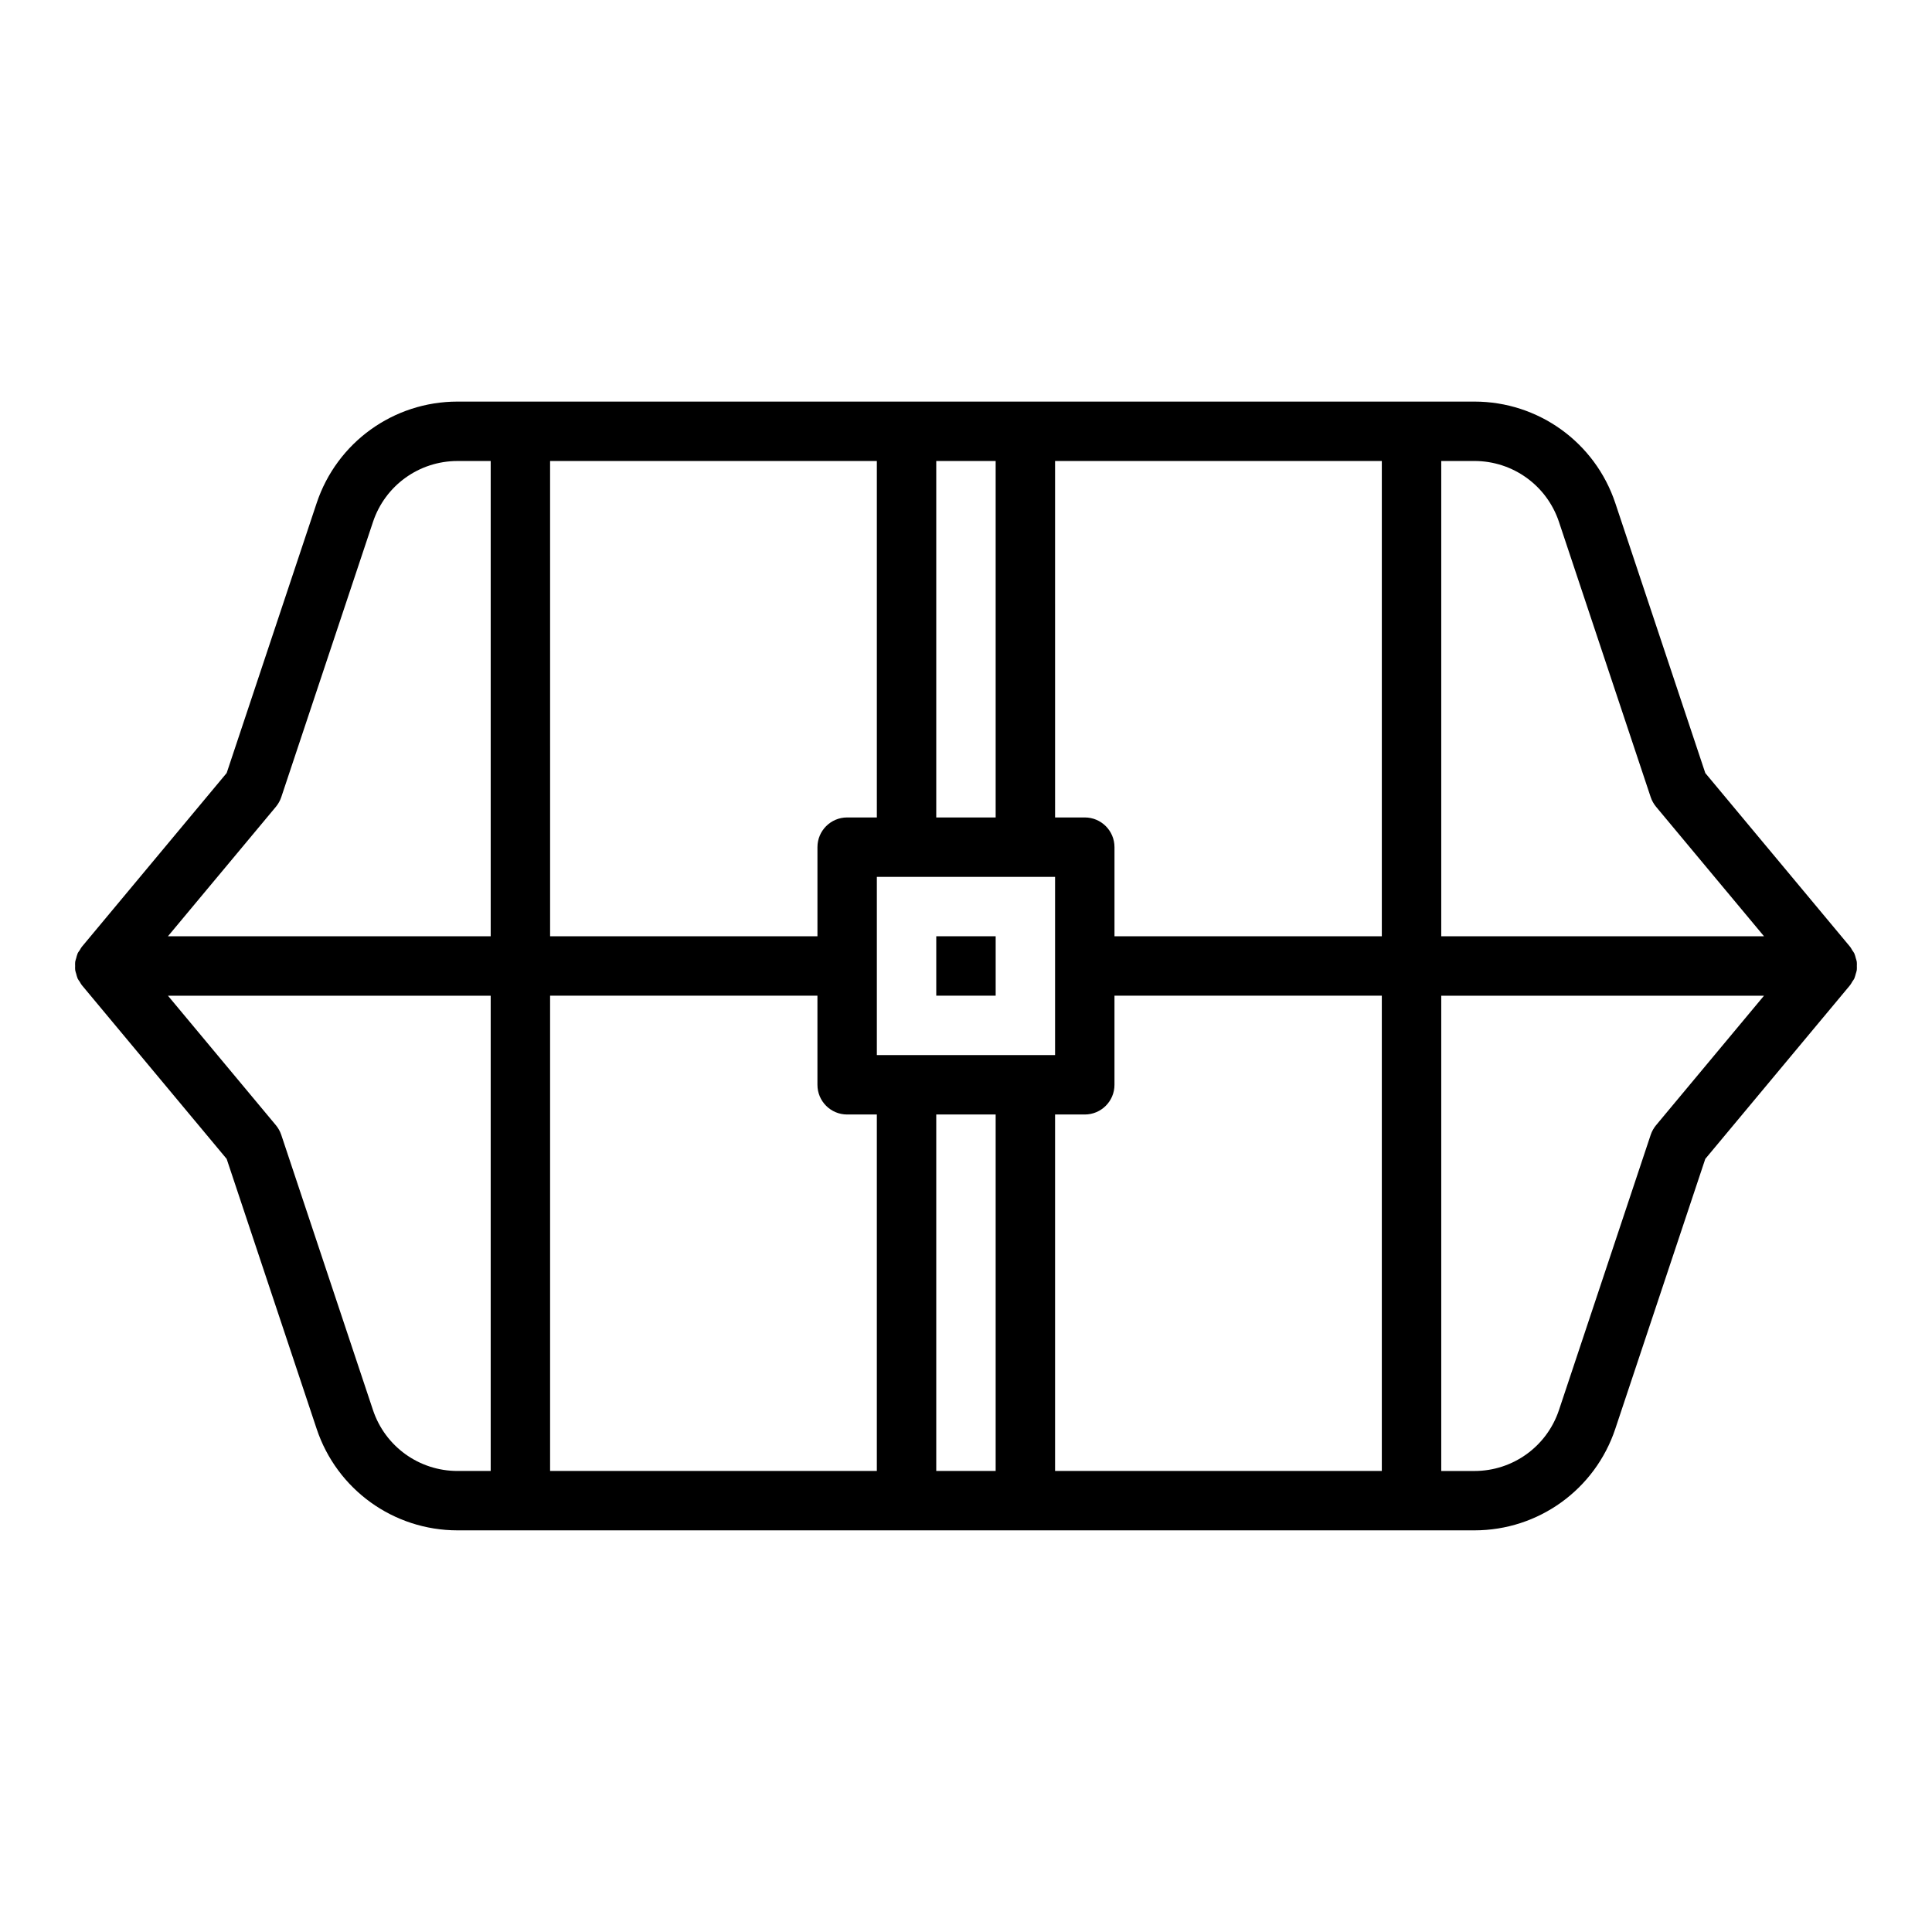
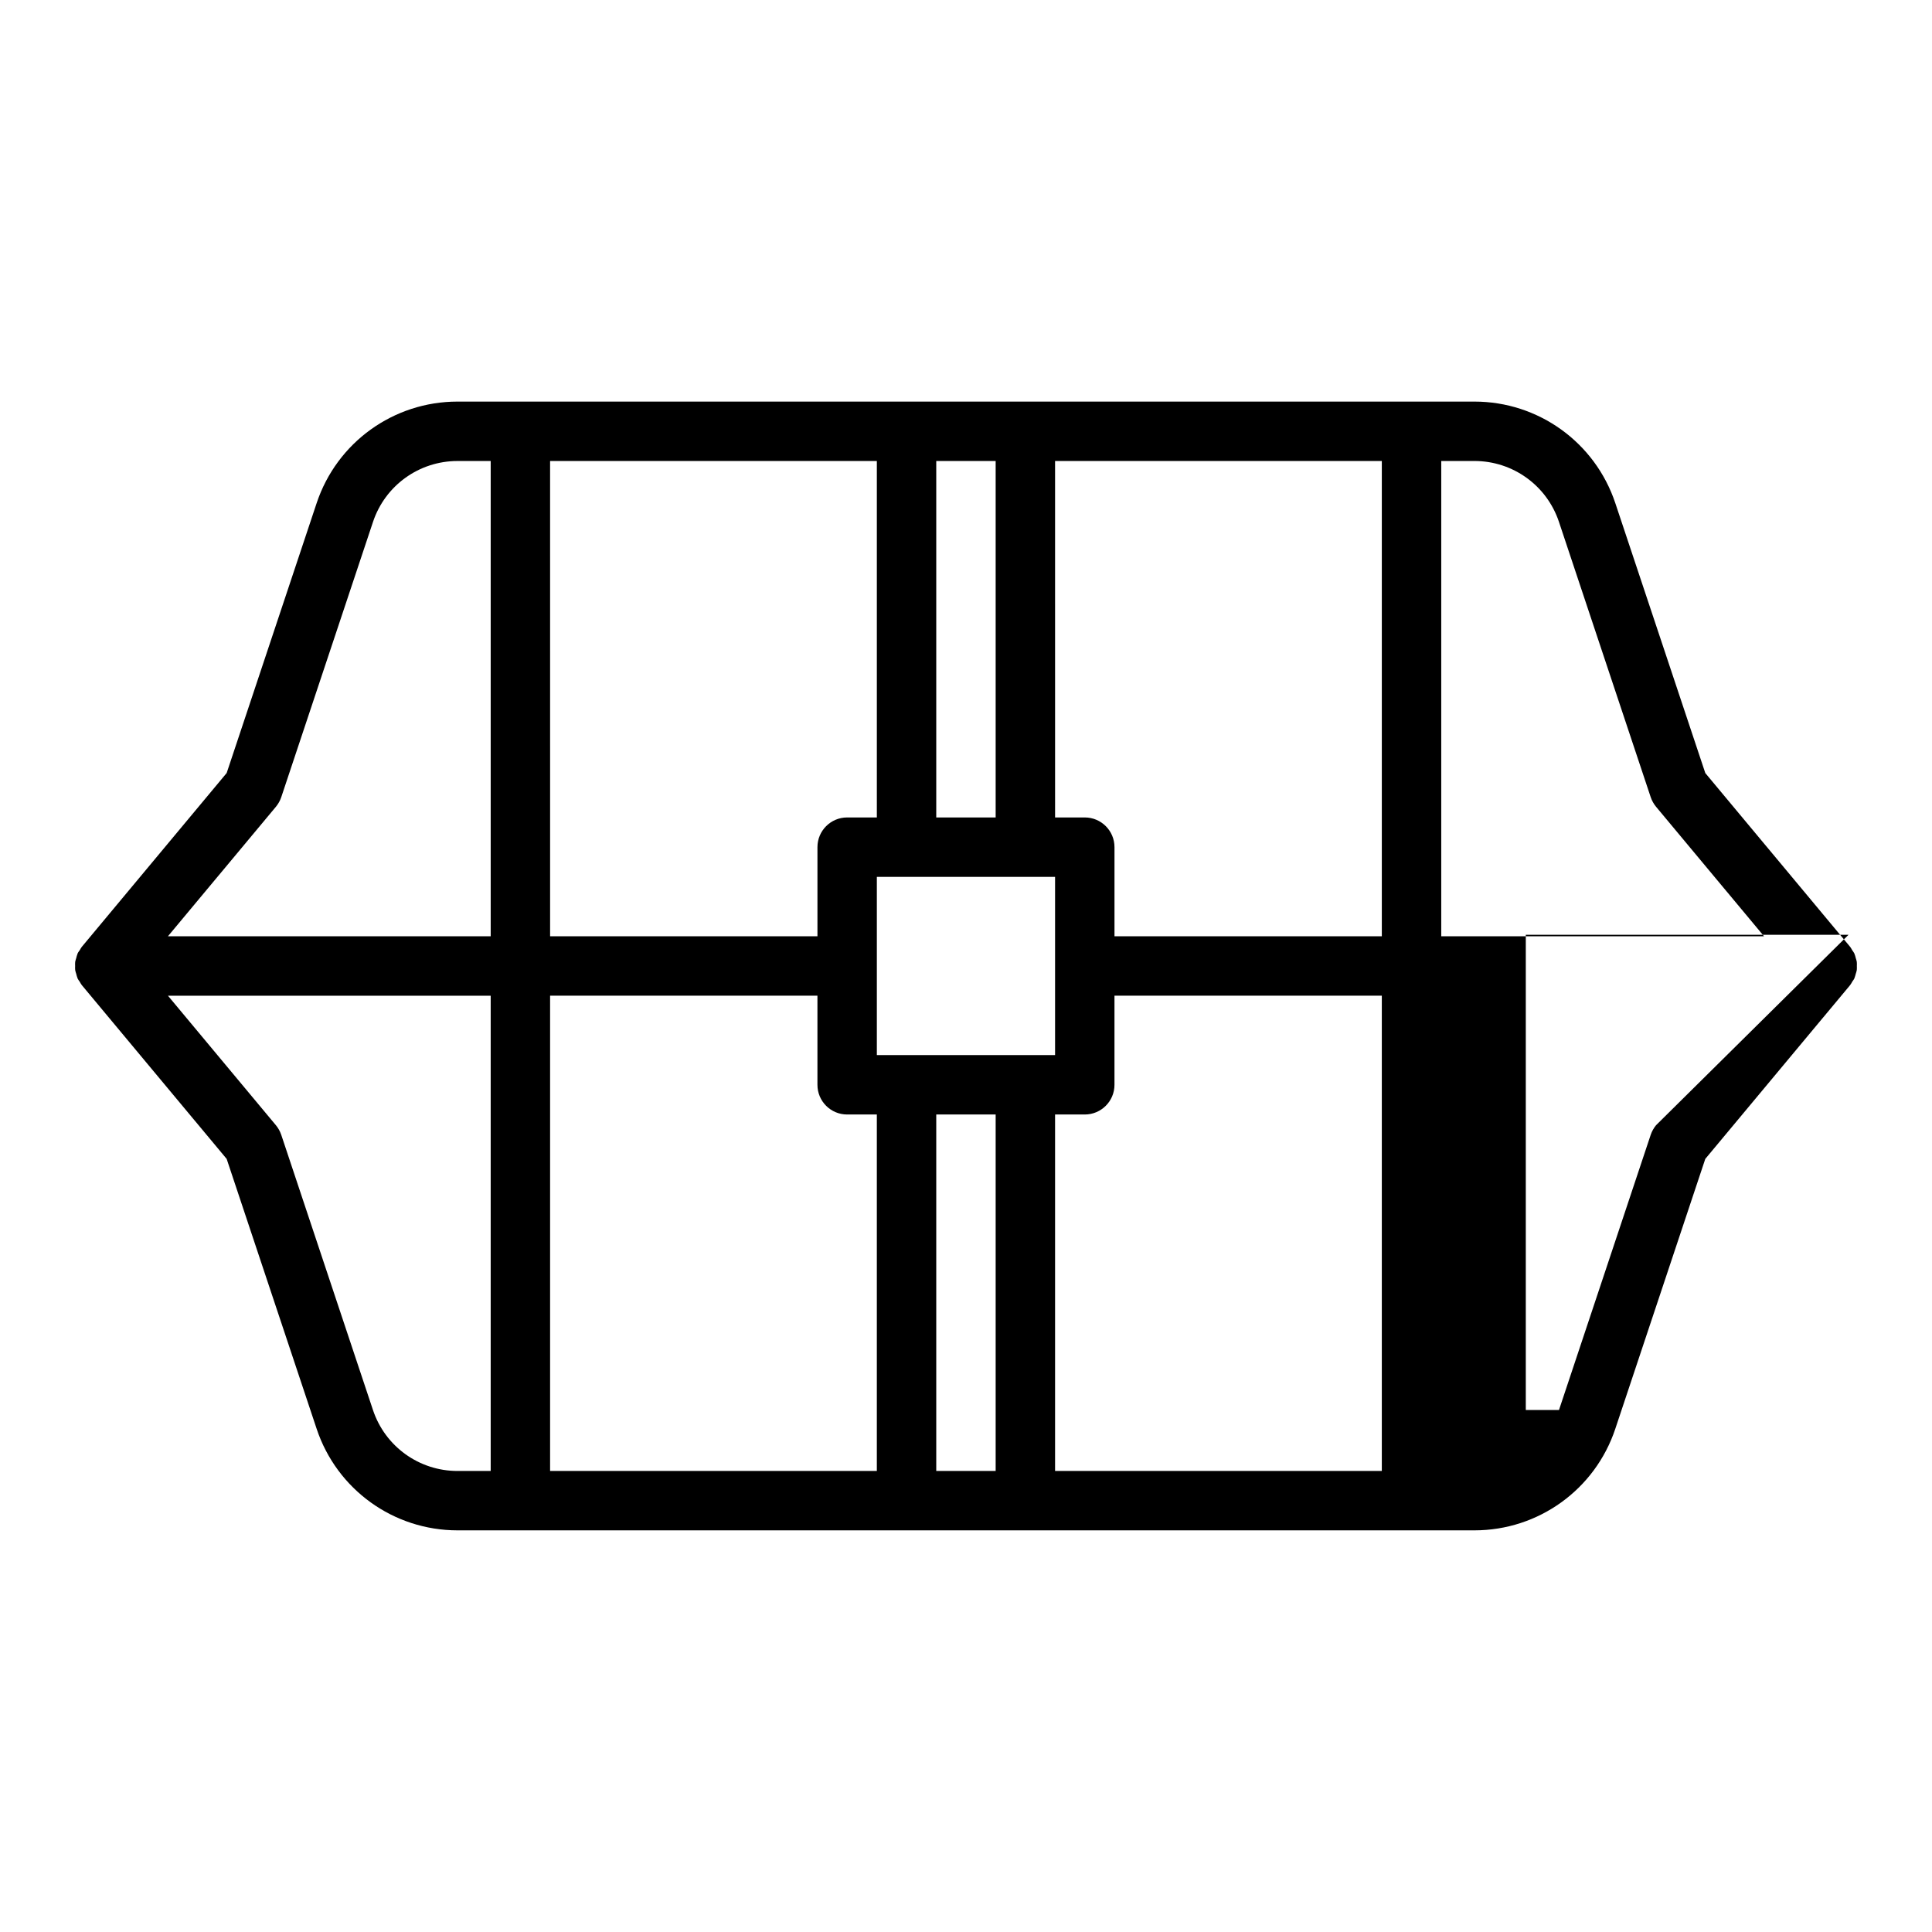
<svg xmlns="http://www.w3.org/2000/svg" fill="#000000" width="800px" height="800px" version="1.1" viewBox="144 144 512 512">
  <g>
-     <path d="m636.07 401.09c0.047-0.363 0.016-0.723 0.016-1.094s0.039-0.73-0.016-1.094c-0.047-0.348-0.18-0.668-0.277-1.008-0.102-0.379-0.18-0.762-0.348-1.125-0.016-0.039-0.016-0.07-0.031-0.109-0.141-0.309-0.371-0.551-0.551-0.836-0.18-0.293-0.316-0.605-0.535-0.875l-38.406-46.082-23.844-71.523c-5.363-16.102-20.375-26.918-37.34-26.918h-269.49c-16.965 0-31.977 10.816-37.336 26.914l-23.844 71.523-38.406 46.082c-0.219 0.27-0.355 0.582-0.535 0.867-0.18 0.285-0.41 0.527-0.551 0.844-0.016 0.039-0.016 0.078-0.031 0.109-0.164 0.363-0.234 0.746-0.34 1.125-0.094 0.34-0.227 0.66-0.277 1.008-0.055 0.363-0.016 0.727-0.016 1.098s-0.039 0.73 0.016 1.094c0.047 0.348 0.18 0.668 0.277 1.008 0.102 0.379 0.18 0.762 0.34 1.125 0.016 0.039 0.016 0.078 0.031 0.109 0.141 0.309 0.371 0.559 0.551 0.844 0.18 0.293 0.316 0.598 0.535 0.867l38.406 46.082 23.844 71.523c5.359 16.098 20.371 26.914 37.336 26.914h269.49c16.965 0 31.977-10.816 37.336-26.914l23.844-71.523 38.406-46.082c0.219-0.27 0.355-0.582 0.535-0.875 0.18-0.285 0.402-0.527 0.551-0.836 0.016-0.039 0.016-0.07 0.031-0.109 0.164-0.363 0.234-0.746 0.348-1.125 0.094-0.34 0.23-0.672 0.277-1.008zm-78.926-118.77 24.309 72.934c0.316 0.93 0.797 1.793 1.426 2.551l28.598 34.312h-85.531v-125.95h8.793c10.18 0 19.188 6.484 22.406 16.152zm-180.77 141.29v-47.234h47.23v47.234zm15.742-62.977v-94.461h15.742v94.465zm-15.742 0h-7.871c-4.344 0-7.871 3.519-7.871 7.871v23.617h-70.848l-0.004-125.95h86.594zm-15.746 47.234v23.617c0 4.352 3.527 7.871 7.871 7.871h7.871v94.465h-86.59v-125.95zm31.488 31.488h15.742v94.465h-15.742zm31.488 0h7.871c4.344 0 7.871-3.519 7.871-7.871v-23.617h70.848v125.95h-86.59zm15.746-47.234v-23.617c0-4.352-3.527-7.871-7.871-7.871h-7.871l-0.004-94.461h86.594v125.95zm-222.24-34.312c0.629-0.762 1.109-1.621 1.426-2.551l24.309-72.934c3.219-9.668 12.223-16.152 22.402-16.152h8.793v125.95l-85.531-0.004zm25.73 159.86-24.309-72.934c-0.316-0.93-0.797-1.793-1.426-2.551l-28.598-34.312h85.531v125.95h-8.793c-10.18 0-19.184-6.488-22.406-16.156zm340.04-75.484c-0.629 0.762-1.109 1.621-1.426 2.551l-24.309 72.934c-3.219 9.668-12.227 16.156-22.406 16.156h-8.793v-125.95h85.531z" />
-     <path d="m392.12 392.12h15.742v15.742h-15.742z" />
+     <path d="m636.07 401.09c0.047-0.363 0.016-0.723 0.016-1.094s0.039-0.73-0.016-1.094c-0.047-0.348-0.18-0.668-0.277-1.008-0.102-0.379-0.18-0.762-0.348-1.125-0.016-0.039-0.016-0.07-0.031-0.109-0.141-0.309-0.371-0.551-0.551-0.836-0.18-0.293-0.316-0.605-0.535-0.875l-38.406-46.082-23.844-71.523c-5.363-16.102-20.375-26.918-37.34-26.918h-269.49c-16.965 0-31.977 10.816-37.336 26.914l-23.844 71.523-38.406 46.082c-0.219 0.27-0.355 0.582-0.535 0.867-0.18 0.285-0.41 0.527-0.551 0.844-0.016 0.039-0.016 0.078-0.031 0.109-0.164 0.363-0.234 0.746-0.34 1.125-0.094 0.34-0.227 0.66-0.277 1.008-0.055 0.363-0.016 0.727-0.016 1.098s-0.039 0.73 0.016 1.094c0.047 0.348 0.18 0.668 0.277 1.008 0.102 0.379 0.18 0.762 0.34 1.125 0.016 0.039 0.016 0.078 0.031 0.109 0.141 0.309 0.371 0.559 0.551 0.844 0.18 0.293 0.316 0.598 0.535 0.867l38.406 46.082 23.844 71.523c5.359 16.098 20.371 26.914 37.336 26.914h269.49c16.965 0 31.977-10.816 37.336-26.914l23.844-71.523 38.406-46.082c0.219-0.27 0.355-0.582 0.535-0.875 0.18-0.285 0.402-0.527 0.551-0.836 0.016-0.039 0.016-0.07 0.031-0.109 0.164-0.363 0.234-0.746 0.348-1.125 0.094-0.34 0.23-0.672 0.277-1.008zm-78.926-118.77 24.309 72.934c0.316 0.93 0.797 1.793 1.426 2.551l28.598 34.312h-85.531v-125.95h8.793c10.18 0 19.188 6.484 22.406 16.152zm-180.77 141.29v-47.234h47.23v47.234zm15.742-62.977v-94.461h15.742v94.465zm-15.742 0h-7.871c-4.344 0-7.871 3.519-7.871 7.871v23.617h-70.848l-0.004-125.95h86.594zm-15.746 47.234v23.617c0 4.352 3.527 7.871 7.871 7.871h7.871v94.465h-86.59v-125.95zm31.488 31.488h15.742v94.465h-15.742zm31.488 0h7.871c4.344 0 7.871-3.519 7.871-7.871v-23.617h70.848v125.95h-86.59zm15.746-47.234v-23.617c0-4.352-3.527-7.871-7.871-7.871h-7.871l-0.004-94.461h86.594v125.95zm-222.24-34.312c0.629-0.762 1.109-1.621 1.426-2.551l24.309-72.934c3.219-9.668 12.223-16.152 22.402-16.152h8.793v125.95l-85.531-0.004zm25.73 159.86-24.309-72.934c-0.316-0.93-0.797-1.793-1.426-2.551l-28.598-34.312h85.531v125.95h-8.793c-10.18 0-19.184-6.488-22.406-16.156zm340.04-75.484c-0.629 0.762-1.109 1.621-1.426 2.551l-24.309 72.934h-8.793v-125.95h85.531z" />
  </g>
</svg>